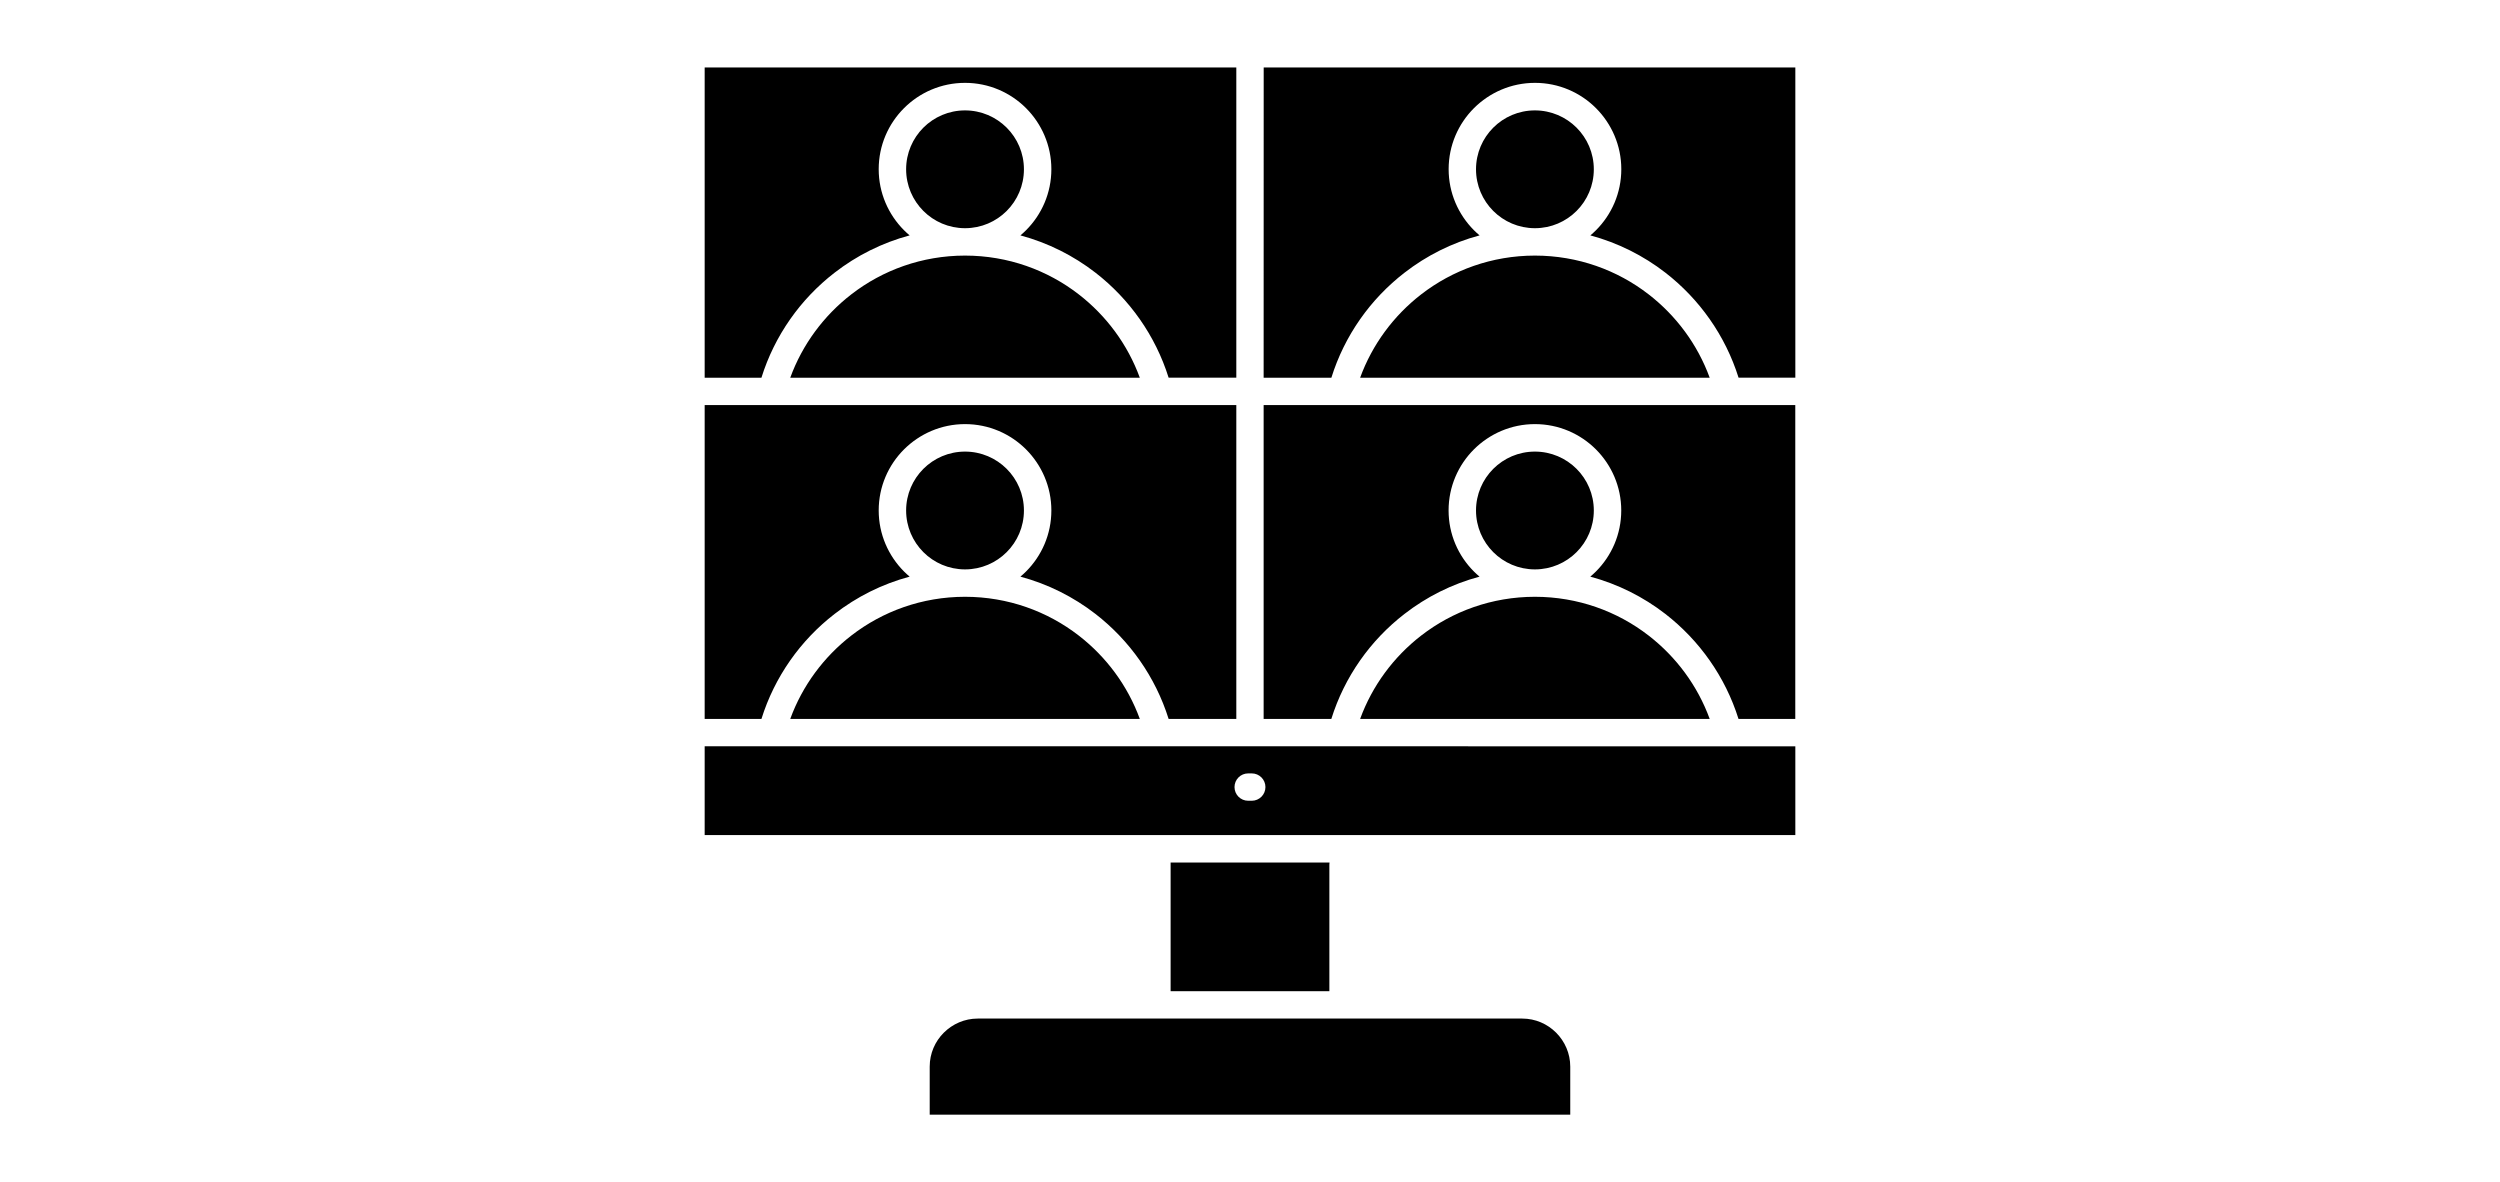
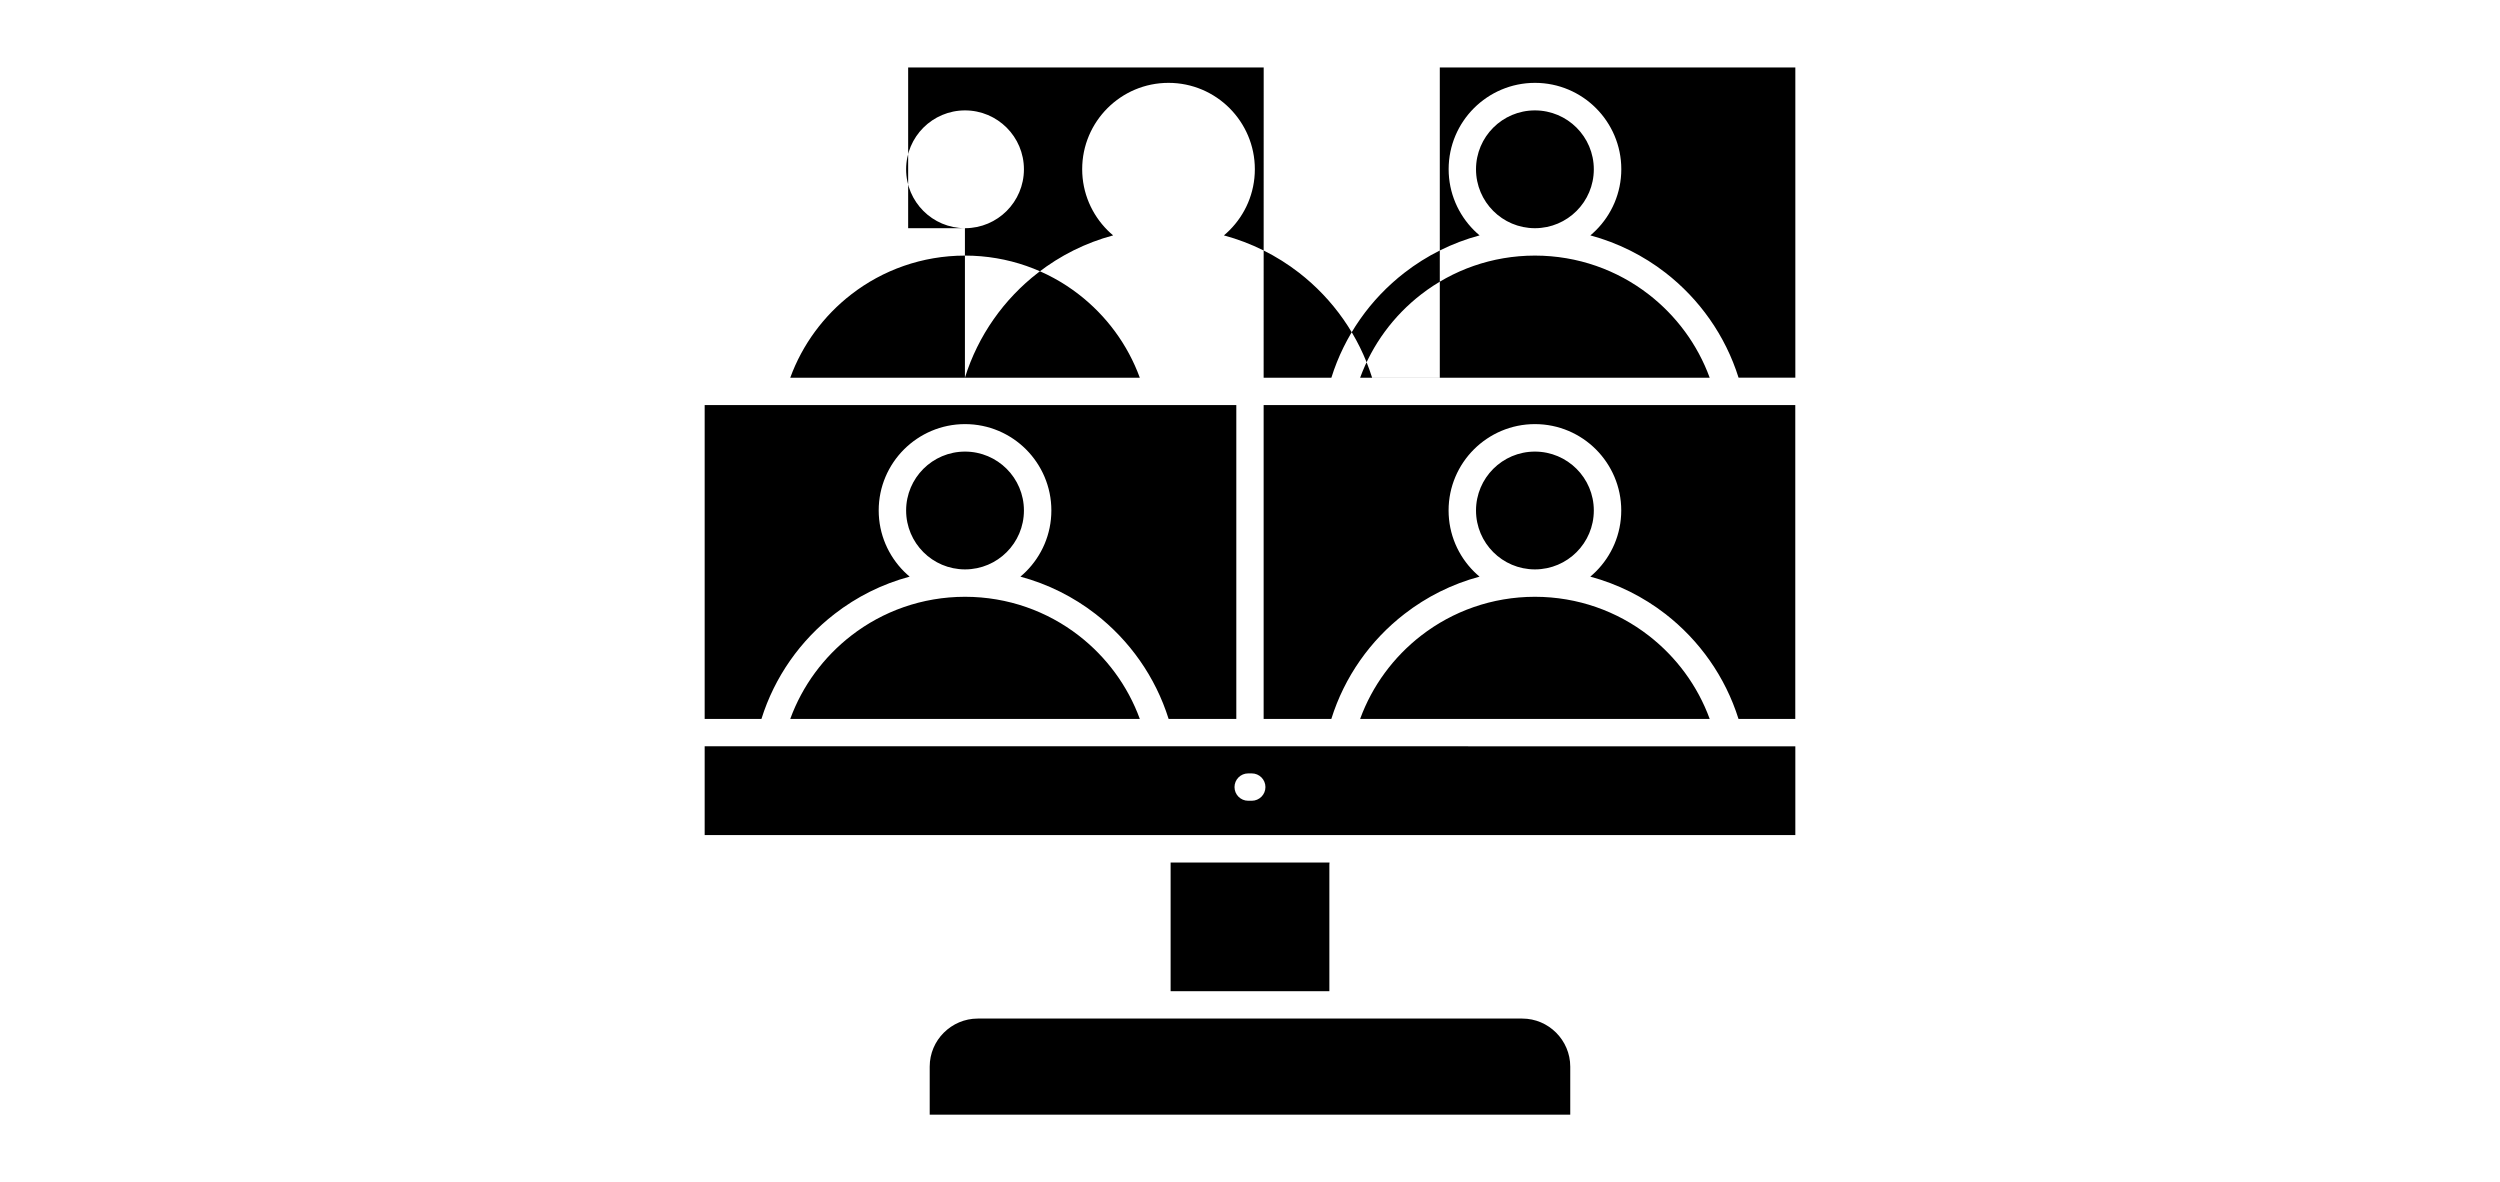
<svg xmlns="http://www.w3.org/2000/svg" id="Ebene_1" version="1.1" viewBox="0 0 185.481 87.704">
  <defs>
    <style>
      .st0 {
        fill: none;
      }

      .st1 {
        fill-rule: evenodd;
      }
    </style>
  </defs>
-   <rect class="st0" y="0" width="185.481" height="87.704" />
-   <path class="st1" d="M112.938,75.57h-40.397c-.98,0-1.869.403-2.517,1.047s-1.047,1.537-1.047,2.517v3.564h47.524v-3.564c0-.98-.403-1.869-1.047-2.517-.648-.648-1.537-1.047-2.517-1.047h.001ZM92.606,59.41c-.561,0-1.015-.454-1.015-1.015s.454-1.015,1.015-1.015h.265c.561,0,1.015.454,1.015,1.015s-.454,1.015-1.015,1.015h-.265ZM52.281,55.371v6.587h80.919v-6.587l-80.919-.004v.004ZM86.854,73.539h11.775v-9.388c0-.055.004-.107.012-.158h-11.79v9.55l.003-.004ZM84.566,28.026c-.901-2.469-2.489-4.607-4.532-6.187-2.327-1.802-5.251-2.872-8.428-2.876h-.016c-3.177.004-6.101,1.075-8.428,2.876-2.043,1.58-3.631,3.718-4.532,6.187h25.935ZM71.59,16.931h.016c1.205-.004,2.292-.49,3.082-1.28s1.28-1.885,1.28-3.09c0-1.209-.49-2.3-1.28-3.09s-1.885-1.28-3.09-1.28-2.3.49-3.09,1.28-1.28,1.885-1.28,3.09.49,2.3,1.28,3.09,1.877,1.276,3.082,1.28h0ZM56.493,28.026h-4.212V5.006h39.444v23.016h-5.022c-.98-3.125-2.9-5.832-5.429-7.792-1.632-1.264-3.517-2.213-5.567-2.766.146-.122.284-.249.419-.383,1.158-1.158,1.877-2.758,1.877-4.528,0-1.766-.719-3.366-1.877-4.528-1.158-1.158-2.758-1.877-4.528-1.877-1.766,0-3.366.715-4.528,1.877-1.158,1.158-1.877,2.758-1.877,4.528,0,1.766.719,3.366,1.877,4.528.134.134.273.261.419.383-2.047.549-3.935,1.501-5.567,2.766-2.533,1.956-4.453,4.666-5.429,7.792l0.0.004ZM84.566,53.34c-.901-2.469-2.489-4.607-4.532-6.187-2.327-1.802-5.251-2.872-8.428-2.876h-.016c-3.177.004-6.101,1.075-8.428,2.876-2.043,1.58-3.631,3.718-4.532,6.187h25.935ZM71.59,42.245h.016c1.205-.004,2.292-.49,3.082-1.28s1.28-1.885,1.28-3.09c0-1.209-.49-2.3-1.28-3.09s-1.885-1.28-3.09-1.28-2.3.49-3.09,1.28-1.28,1.885-1.28,3.09.49,2.3,1.28,3.09,1.877,1.276,3.082,1.28h0ZM56.493,53.34h-4.212v-23.285h39.444v23.285h-5.022c-.98-3.125-2.9-5.832-5.429-7.792-1.632-1.264-3.517-2.213-5.567-2.766.146-.122.284-.249.419-.383,1.158-1.158,1.877-2.758,1.877-4.528,0-1.766-.719-3.366-1.877-4.528-1.158-1.158-2.758-1.877-4.528-1.877-1.766,0-3.366.719-4.528,1.877-1.158,1.158-1.877,2.758-1.877,4.528,0,1.766.719,3.366,1.877,4.528.134.134.273.261.419.383-2.047.549-3.935,1.501-5.567,2.766-2.533,1.956-4.453,4.666-5.429,7.792h0ZM126.847,28.026c-.901-2.469-2.489-4.607-4.532-6.187-2.327-1.802-5.251-2.872-8.428-2.876h-.016c-3.177.004-6.101,1.075-8.428,2.876-2.043,1.58-3.631,3.718-4.532,6.187h25.935ZM113.871,16.931h.016c1.205-.004,2.292-.49,3.082-1.28s1.28-1.885,1.28-3.09c0-1.209-.49-2.3-1.28-3.09s-1.885-1.28-3.09-1.28c-1.209,0-2.3.49-3.09,1.28s-1.28,1.885-1.28,3.09.49,2.3,1.28,3.09,1.877,1.276,3.082,1.28h0ZM98.774,28.026h-5.022l.004-23.02h39.444v23.016h-4.212c-.98-3.125-2.9-5.832-5.429-7.792-1.632-1.264-3.517-2.213-5.567-2.766.146-.122.284-.249.419-.383,1.158-1.158,1.877-2.758,1.877-4.528,0-1.766-.719-3.366-1.877-4.528-1.158-1.158-2.758-1.877-4.528-1.877-1.766,0-3.366.719-4.528,1.877-1.158,1.158-1.877,2.758-1.877,4.528,0,1.766.719,3.366,1.877,4.528.134.134.273.261.419.383-2.047.549-3.935,1.501-5.567,2.766-2.533,1.956-4.453,4.666-5.429,7.792l-.004.004ZM126.847,53.34c-.901-2.469-2.489-4.607-4.532-6.187-2.327-1.802-5.251-2.872-8.428-2.876h-.016c-3.177.004-6.101,1.075-8.428,2.876-2.043,1.58-3.631,3.718-4.532,6.187h25.935ZM113.871,42.245h.016c1.205-.004,2.292-.49,3.082-1.28s1.28-1.885,1.28-3.09c0-1.209-.49-2.3-1.28-3.09s-1.885-1.28-3.09-1.28c-1.209,0-2.3.49-3.09,1.28s-1.28,1.885-1.28,3.09.49,2.3,1.28,3.09,1.877,1.276,3.082,1.28h0ZM98.774,53.34h-5.022v-23.285h39.444v23.285h-4.212c-.98-3.125-2.9-5.832-5.429-7.792-1.632-1.264-3.517-2.213-5.567-2.766.146-.122.284-.249.419-.383,1.158-1.158,1.877-2.758,1.877-4.528,0-1.766-.719-3.366-1.877-4.528-1.158-1.158-2.758-1.877-4.528-1.877-1.766,0-3.366.719-4.528,1.877-1.158,1.158-1.877,2.758-1.877,4.528,0,1.766.715,3.366,1.877,4.528.134.134.273.261.419.383-2.047.549-3.935,1.501-5.567,2.766-2.533,1.956-4.453,4.666-5.429,7.792h0Z" />
+   <path class="st1" d="M112.938,75.57h-40.397c-.98,0-1.869.403-2.517,1.047s-1.047,1.537-1.047,2.517v3.564h47.524v-3.564c0-.98-.403-1.869-1.047-2.517-.648-.648-1.537-1.047-2.517-1.047h.001ZM92.606,59.41c-.561,0-1.015-.454-1.015-1.015s.454-1.015,1.015-1.015h.265c.561,0,1.015.454,1.015,1.015s-.454,1.015-1.015,1.015h-.265ZM52.281,55.371v6.587h80.919v-6.587l-80.919-.004v.004ZM86.854,73.539h11.775v-9.388c0-.055.004-.107.012-.158h-11.79v9.55l.003-.004ZM84.566,28.026c-.901-2.469-2.489-4.607-4.532-6.187-2.327-1.802-5.251-2.872-8.428-2.876h-.016c-3.177.004-6.101,1.075-8.428,2.876-2.043,1.58-3.631,3.718-4.532,6.187h25.935ZM71.59,16.931h.016c1.205-.004,2.292-.49,3.082-1.28s1.28-1.885,1.28-3.09c0-1.209-.49-2.3-1.28-3.09s-1.885-1.28-3.09-1.28-2.3.49-3.09,1.28-1.28,1.885-1.28,3.09.49,2.3,1.28,3.09,1.877,1.276,3.082,1.28h0Zh-4.212V5.006h39.444v23.016h-5.022c-.98-3.125-2.9-5.832-5.429-7.792-1.632-1.264-3.517-2.213-5.567-2.766.146-.122.284-.249.419-.383,1.158-1.158,1.877-2.758,1.877-4.528,0-1.766-.719-3.366-1.877-4.528-1.158-1.158-2.758-1.877-4.528-1.877-1.766,0-3.366.715-4.528,1.877-1.158,1.158-1.877,2.758-1.877,4.528,0,1.766.719,3.366,1.877,4.528.134.134.273.261.419.383-2.047.549-3.935,1.501-5.567,2.766-2.533,1.956-4.453,4.666-5.429,7.792l0.0.004ZM84.566,53.34c-.901-2.469-2.489-4.607-4.532-6.187-2.327-1.802-5.251-2.872-8.428-2.876h-.016c-3.177.004-6.101,1.075-8.428,2.876-2.043,1.58-3.631,3.718-4.532,6.187h25.935ZM71.59,42.245h.016c1.205-.004,2.292-.49,3.082-1.28s1.28-1.885,1.28-3.09c0-1.209-.49-2.3-1.28-3.09s-1.885-1.28-3.09-1.28-2.3.49-3.09,1.28-1.28,1.885-1.28,3.09.49,2.3,1.28,3.09,1.877,1.276,3.082,1.28h0ZM56.493,53.34h-4.212v-23.285h39.444v23.285h-5.022c-.98-3.125-2.9-5.832-5.429-7.792-1.632-1.264-3.517-2.213-5.567-2.766.146-.122.284-.249.419-.383,1.158-1.158,1.877-2.758,1.877-4.528,0-1.766-.719-3.366-1.877-4.528-1.158-1.158-2.758-1.877-4.528-1.877-1.766,0-3.366.719-4.528,1.877-1.158,1.158-1.877,2.758-1.877,4.528,0,1.766.719,3.366,1.877,4.528.134.134.273.261.419.383-2.047.549-3.935,1.501-5.567,2.766-2.533,1.956-4.453,4.666-5.429,7.792h0ZM126.847,28.026c-.901-2.469-2.489-4.607-4.532-6.187-2.327-1.802-5.251-2.872-8.428-2.876h-.016c-3.177.004-6.101,1.075-8.428,2.876-2.043,1.58-3.631,3.718-4.532,6.187h25.935ZM113.871,16.931h.016c1.205-.004,2.292-.49,3.082-1.28s1.28-1.885,1.28-3.09c0-1.209-.49-2.3-1.28-3.09s-1.885-1.28-3.09-1.28c-1.209,0-2.3.49-3.09,1.28s-1.28,1.885-1.28,3.09.49,2.3,1.28,3.09,1.877,1.276,3.082,1.28h0ZM98.774,28.026h-5.022l.004-23.02h39.444v23.016h-4.212c-.98-3.125-2.9-5.832-5.429-7.792-1.632-1.264-3.517-2.213-5.567-2.766.146-.122.284-.249.419-.383,1.158-1.158,1.877-2.758,1.877-4.528,0-1.766-.719-3.366-1.877-4.528-1.158-1.158-2.758-1.877-4.528-1.877-1.766,0-3.366.719-4.528,1.877-1.158,1.158-1.877,2.758-1.877,4.528,0,1.766.719,3.366,1.877,4.528.134.134.273.261.419.383-2.047.549-3.935,1.501-5.567,2.766-2.533,1.956-4.453,4.666-5.429,7.792l-.004.004ZM126.847,53.34c-.901-2.469-2.489-4.607-4.532-6.187-2.327-1.802-5.251-2.872-8.428-2.876h-.016c-3.177.004-6.101,1.075-8.428,2.876-2.043,1.58-3.631,3.718-4.532,6.187h25.935ZM113.871,42.245h.016c1.205-.004,2.292-.49,3.082-1.28s1.28-1.885,1.28-3.09c0-1.209-.49-2.3-1.28-3.09s-1.885-1.28-3.09-1.28c-1.209,0-2.3.49-3.09,1.28s-1.28,1.885-1.28,3.09.49,2.3,1.28,3.09,1.877,1.276,3.082,1.28h0ZM98.774,53.34h-5.022v-23.285h39.444v23.285h-4.212c-.98-3.125-2.9-5.832-5.429-7.792-1.632-1.264-3.517-2.213-5.567-2.766.146-.122.284-.249.419-.383,1.158-1.158,1.877-2.758,1.877-4.528,0-1.766-.719-3.366-1.877-4.528-1.158-1.158-2.758-1.877-4.528-1.877-1.766,0-3.366.719-4.528,1.877-1.158,1.158-1.877,2.758-1.877,4.528,0,1.766.715,3.366,1.877,4.528.134.134.273.261.419.383-2.047.549-3.935,1.501-5.567,2.766-2.533,1.956-4.453,4.666-5.429,7.792h0Z" />
</svg>